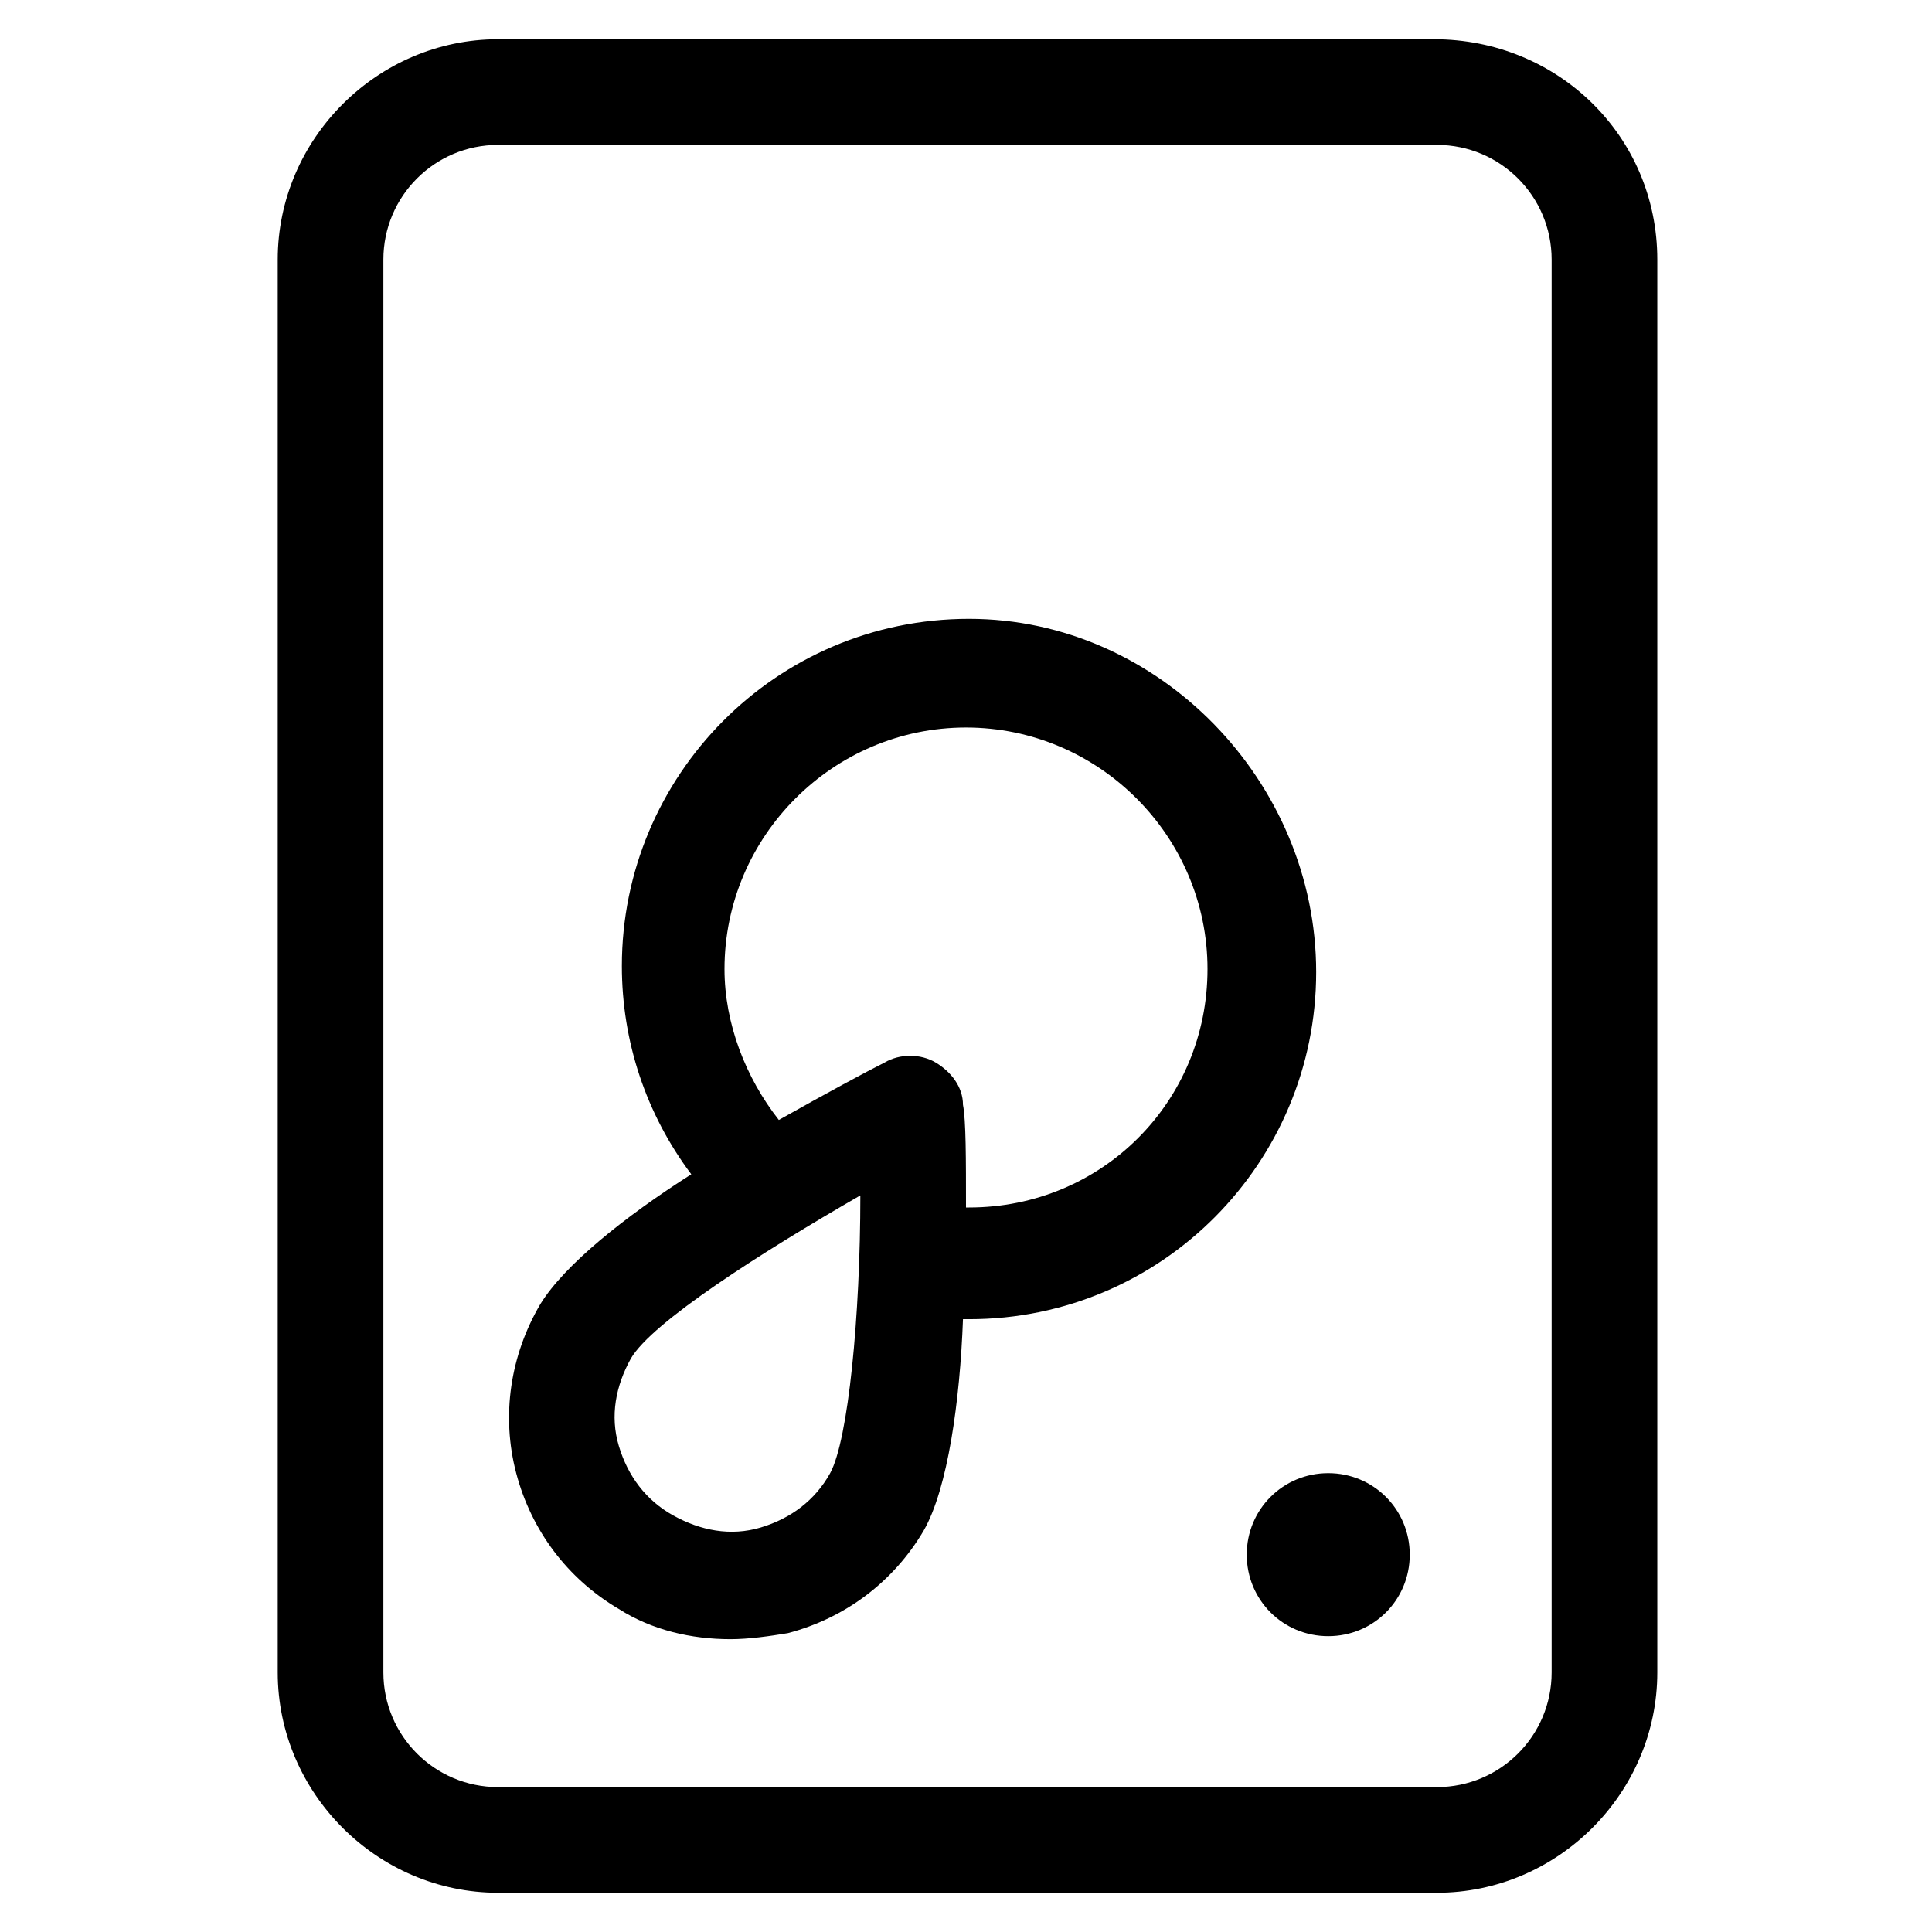
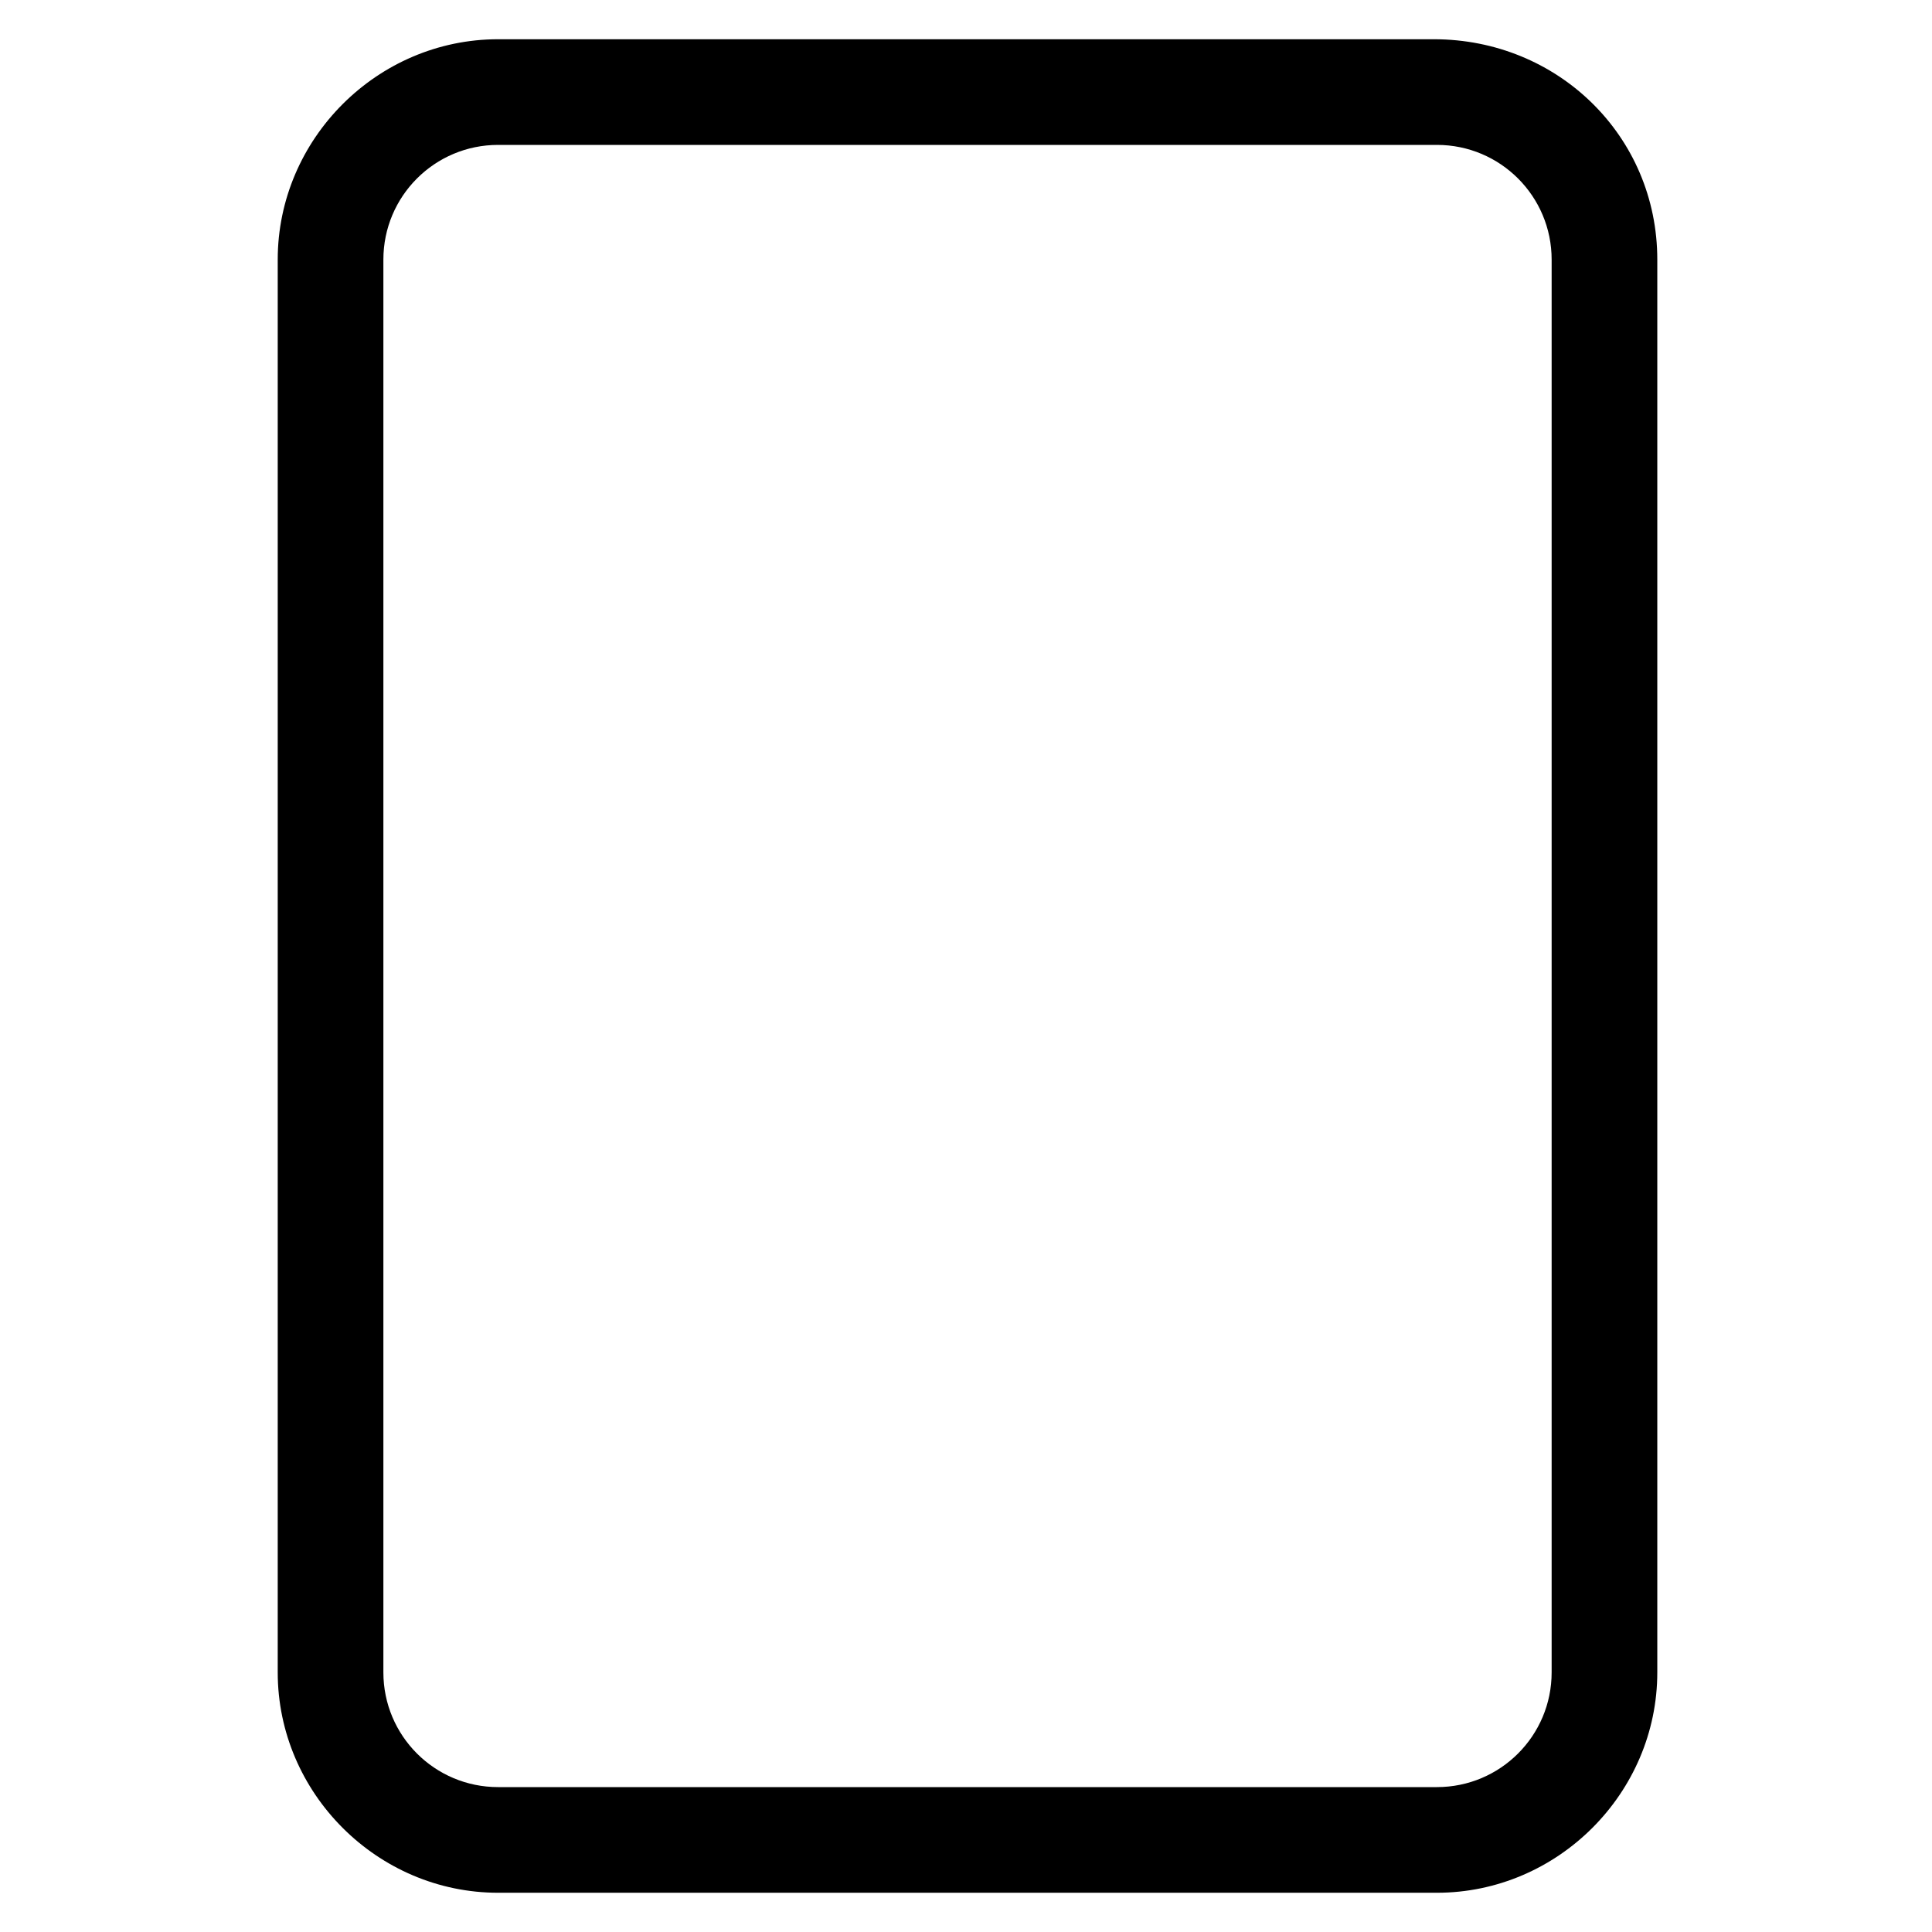
<svg xmlns="http://www.w3.org/2000/svg" version="1.1" id="lni_lni-harddrive" x="0px" y="0px" viewBox="0 0 64 64" style="enable-background:new 0 0 64 64;" xml:space="preserve">
  <g>
    <path d="M47.5,1.3H16.5c-4,0-7.3,3.3-7.3,7.3v46.8c0,4,3.3,7.3,7.3,7.3h31.1c4,0,7.3-3.3,7.3-7.3V8.6C54.9,4.5,51.6,1.3,47.5,1.3z    M51.4,55.4c0,2.1-1.7,3.8-3.8,3.8H16.5c-2.1,0-3.8-1.7-3.8-3.8V8.6c0-2.1,1.7-3.8,3.8-3.8h31.1c2.1,0,3.8,1.7,3.8,3.8V55.4z" />
-     <path d="M32.1,20.5c-6.4,0-11.5,5.2-11.5,11.5c0,2.5,0.8,4.9,2.3,6.9c-2.2,1.4-4.2,3-5,4.3c-1,1.7-1.3,3.7-0.8,5.6   c0.5,1.9,1.7,3.5,3.4,4.5c1.1,0.7,2.4,1,3.7,1c0.6,0,1.3-0.1,1.9-0.2c1.9-0.5,3.5-1.7,4.5-3.4c0.8-1.4,1.2-4.3,1.3-7   c0.1,0,0.1,0,0.2,0c6.4,0,11.5-5.2,11.5-11.5S38.4,20.5,32.1,20.5z M27.5,48.8c-0.5,0.9-1.3,1.5-2.3,1.8c-1,0.3-2,0.1-2.9-0.4   c-0.9-0.5-1.5-1.3-1.8-2.3c-0.3-1-0.1-2,0.4-2.9c0,0,0,0,0,0c0.7-1.2,4.3-3.5,7.6-5.4C28.5,43.6,28.1,47.7,27.5,48.8z M32.1,40   c0,0-0.1,0-0.1,0c0-1.6,0-2.9-0.1-3.4c0-0.6-0.4-1.1-0.9-1.4c-0.5-0.3-1.2-0.3-1.7,0c-0.6,0.3-1.9,1-3.5,1.9   c-1.1-1.4-1.8-3.2-1.8-5c0-4.4,3.6-8,8-8c4.4,0,8,3.6,8,8S36.5,40,32.1,40z" />
-     <path d="M44,48.8c-1.5,0-2.7,1.2-2.7,2.7c0,1.5,1.2,2.7,2.7,2.7c1.5,0,2.7-1.2,2.7-2.7C46.7,50,45.5,48.8,44,48.8z" />
  </g>
</svg>